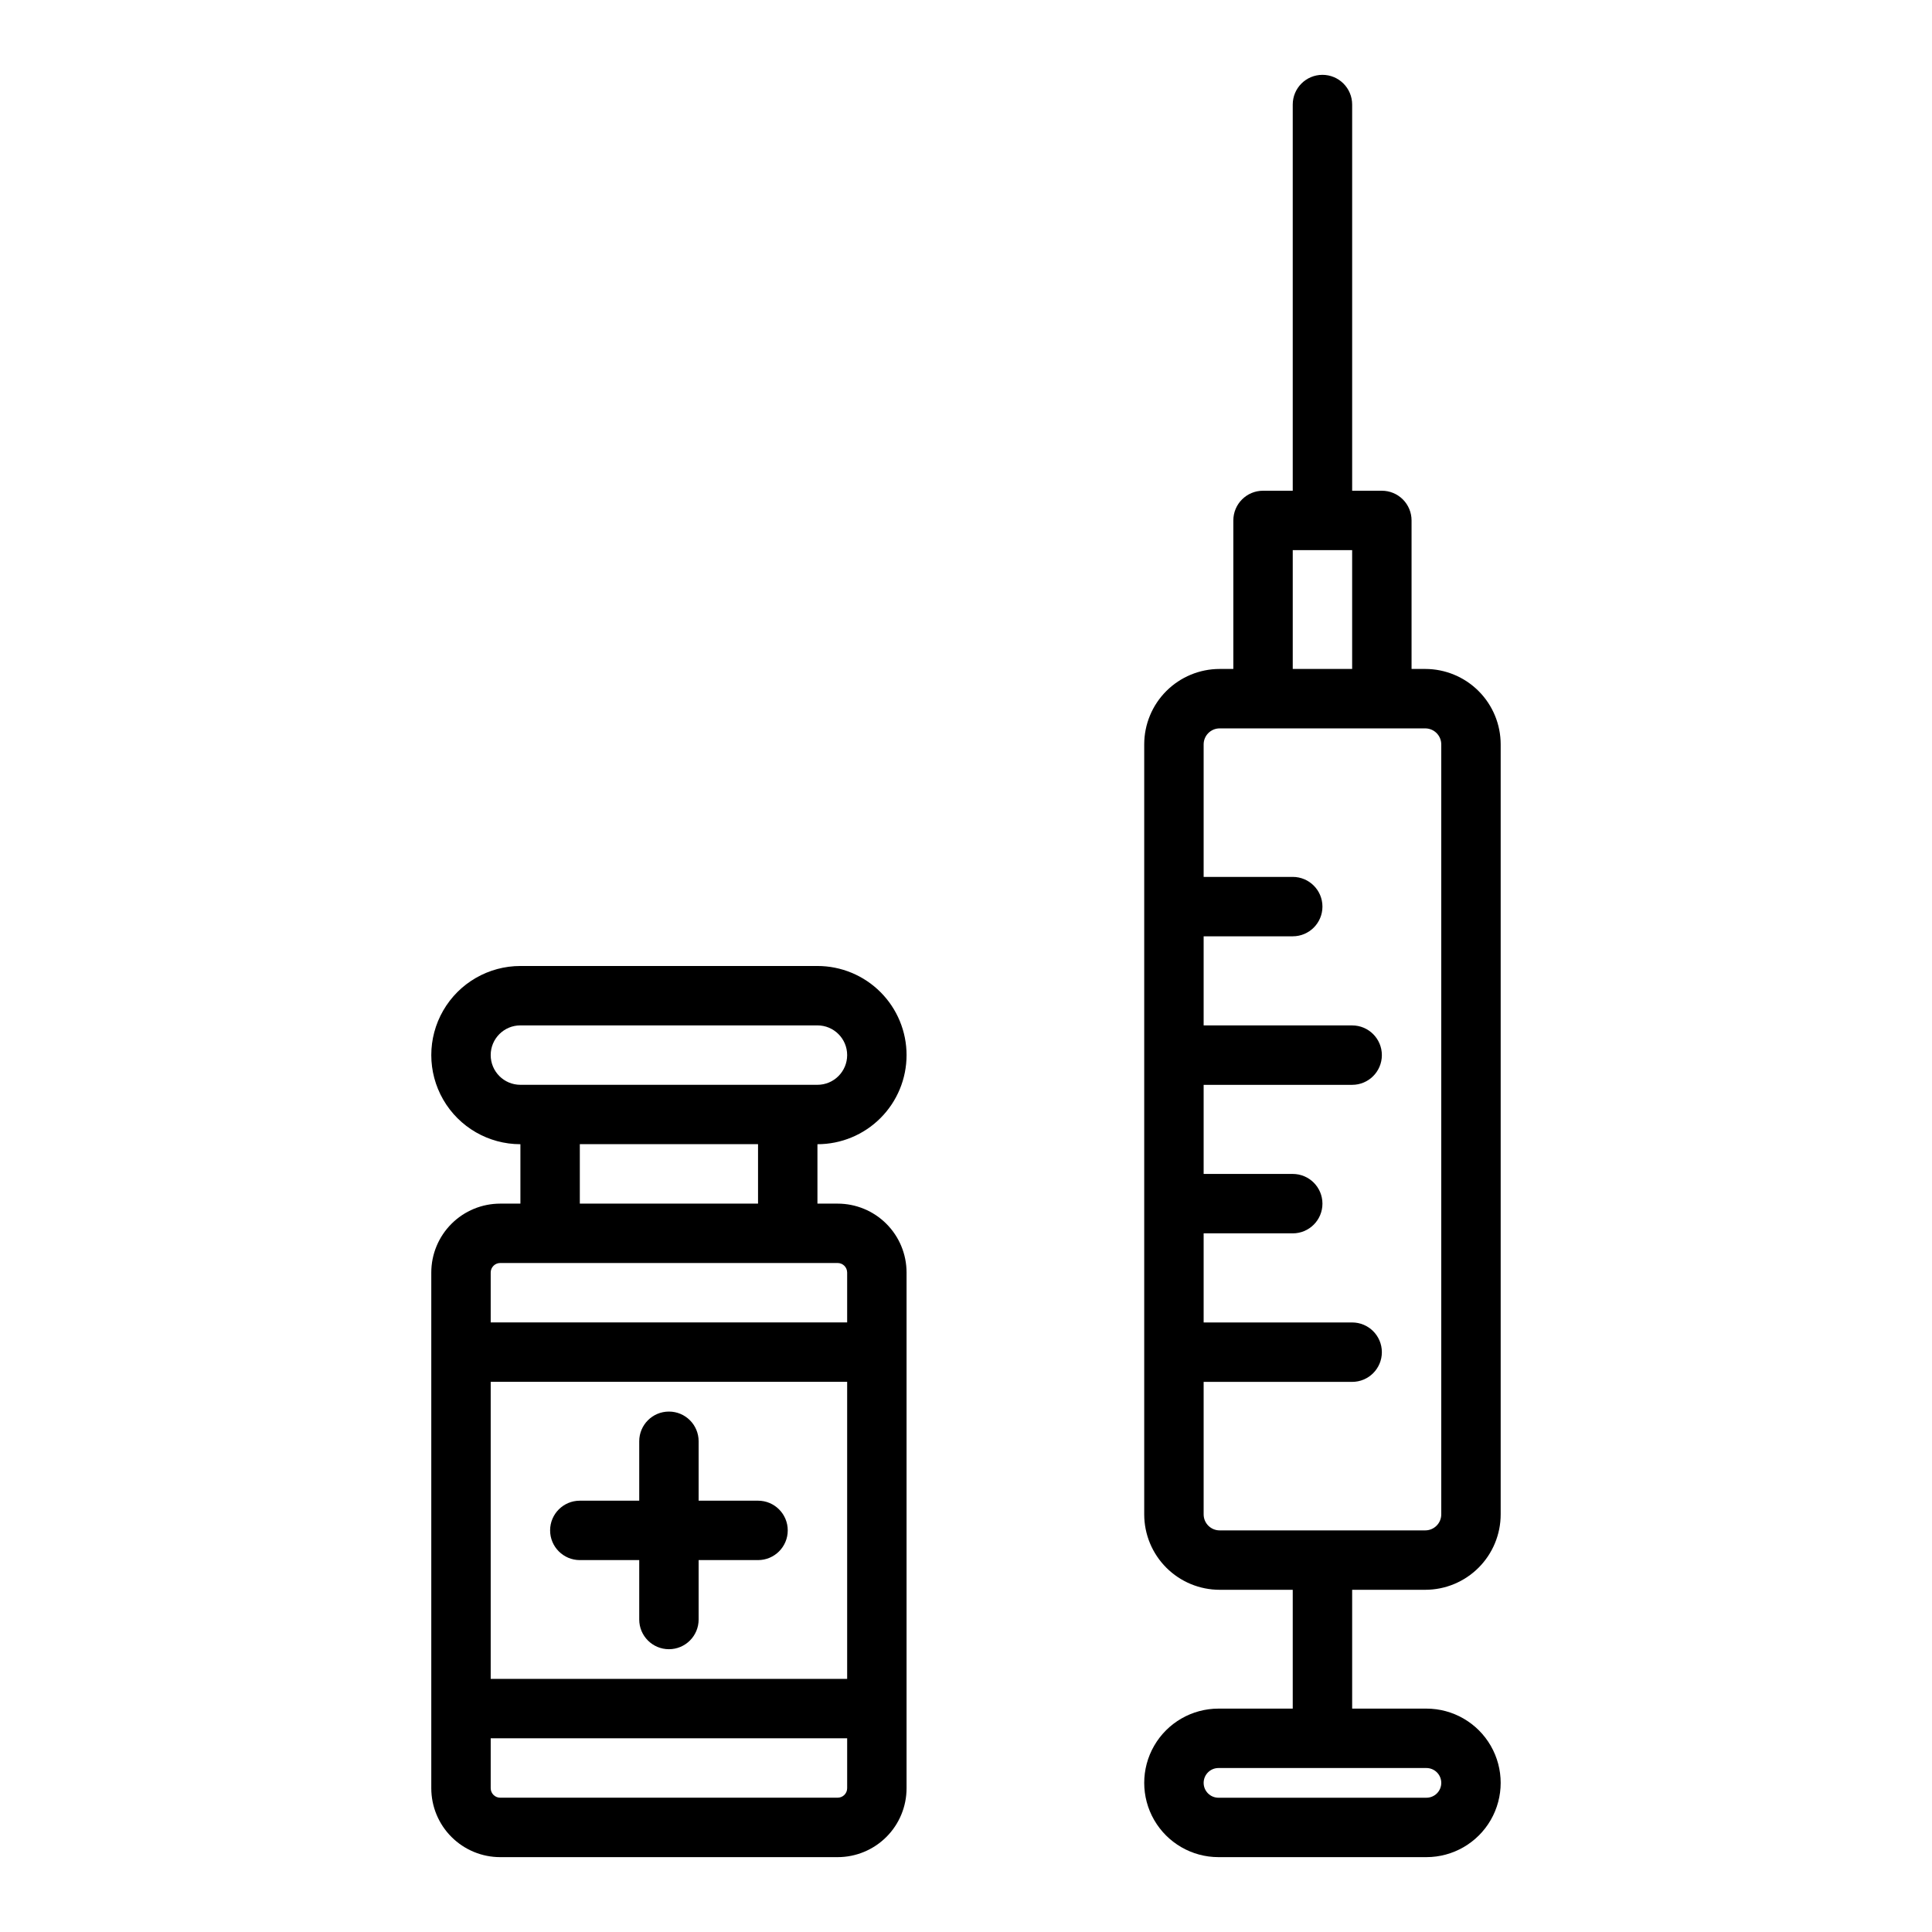
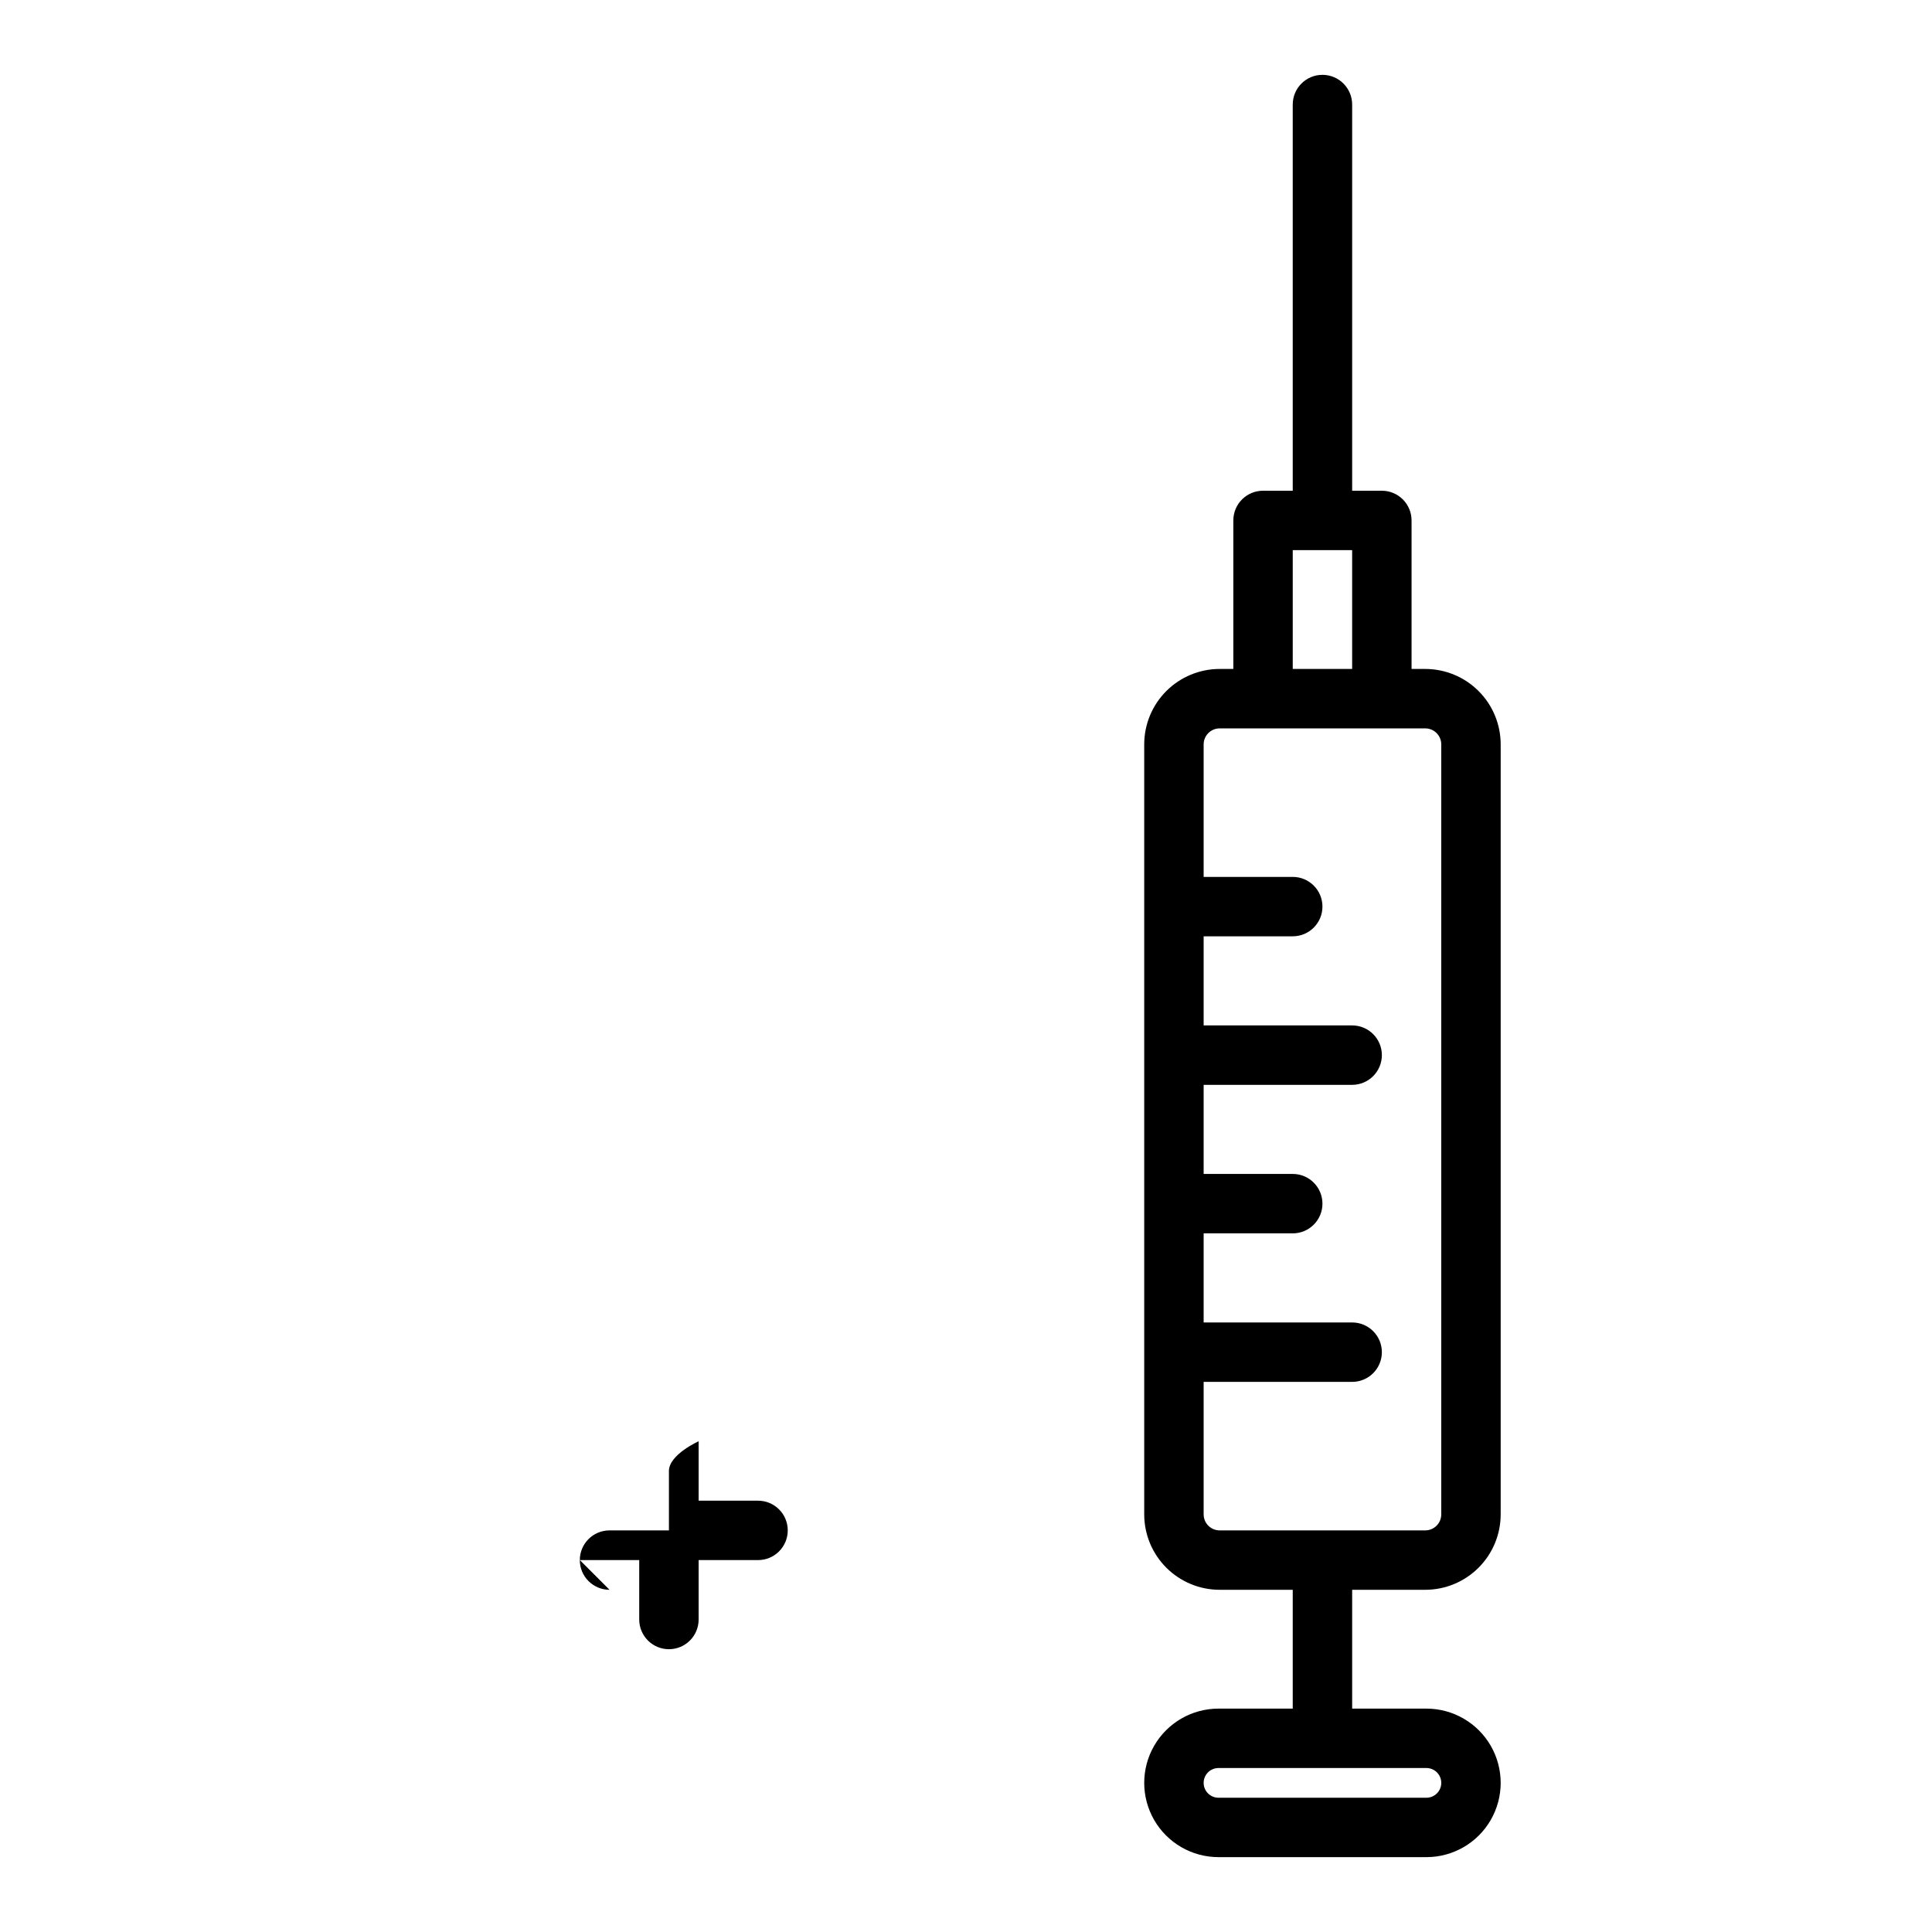
<svg xmlns="http://www.w3.org/2000/svg" fill="#000000" width="800px" height="800px" version="1.1" viewBox="144 144 512 512">
  <g>
    <path d="m466.91 596.8c-7.031 0-13.527 3.75-17.043 9.84-3.516 6.086-3.516 13.59 0 19.68 3.516 6.09 10.012 9.84 17.043 9.84h55.105c7.031 0 13.527-3.75 17.043-9.84 3.516-6.09 3.516-13.594 0-19.68-3.516-6.09-10.012-9.84-17.043-9.84h-19.68v-31.488h19.363c5.305 0 10.391-2.109 14.141-5.859s5.856-8.836 5.856-14.137v-204.04c0-5.305-2.106-10.391-5.856-14.141-3.75-3.746-8.836-5.856-14.141-5.856h-3.621v-39.359c0-2.086-0.828-4.09-2.305-5.566-1.477-1.477-3.481-2.305-5.566-2.305h-7.871v-102.34c0-4.348-3.527-7.875-7.875-7.875-4.348 0-7.871 3.527-7.871 7.875v102.34h-7.871c-4.348 0-7.871 3.523-7.871 7.871v39.359h-3.621c-5.305 0-10.391 2.109-14.141 5.856-3.75 3.75-5.856 8.836-5.856 14.141v204.04c0 5.301 2.106 10.387 5.856 14.137s8.836 5.859 14.141 5.859h19.363v31.488zm19.68-307.01h15.742v31.488h-15.742zm-19.363 259.78c-2.348 0-4.25-1.902-4.25-4.25v-35.109h39.359c4.348 0 7.871-3.523 7.871-7.871 0-4.348-3.523-7.875-7.871-7.875h-39.359v-23.613h23.617-0.004c4.348 0 7.871-3.523 7.871-7.871 0-4.348-3.523-7.875-7.871-7.875h-23.613v-23.613h39.359c4.348 0 7.871-3.527 7.871-7.875 0-4.348-3.523-7.871-7.871-7.871h-39.359v-23.617h23.617-0.004c4.348 0 7.871-3.523 7.871-7.871s-3.523-7.871-7.871-7.871h-23.613v-35.109c0-2.348 1.902-4.25 4.25-4.25h54.473c2.348 0 4.25 1.902 4.25 4.25v204.04c0 2.348-1.902 4.25-4.25 4.25zm58.723 66.914c0 1.043-0.414 2.043-1.152 2.781s-1.738 1.152-2.781 1.152h-55.105c-2.172 0-3.934-1.762-3.934-3.934 0-2.176 1.762-3.938 3.934-3.938h55.105c1.043 0 2.043 0.414 2.781 1.152 0.738 0.738 1.152 1.738 1.152 2.785z" />
-     <path d="m384.25 423.61c0-6.262-2.488-12.27-6.918-16.699-4.426-4.426-10.434-6.914-16.699-6.914h-78.719c-8.438 0-16.234 4.5-20.453 11.805-4.219 7.309-4.219 16.312 0 23.617 4.219 7.309 12.016 11.809 20.453 11.809v15.742h-5.352v0.004c-4.844 0-9.488 1.922-12.914 5.348-3.426 3.426-5.352 8.07-5.352 12.914v136.66c0 4.844 1.926 9.492 5.352 12.914 3.426 3.426 8.07 5.352 12.914 5.352h89.426c4.844 0 9.488-1.926 12.914-5.352 3.426-3.422 5.348-8.07 5.348-12.914v-136.66c0-4.844-1.922-9.488-5.348-12.914s-8.07-5.348-12.914-5.348h-5.356v-15.746c6.266 0 12.273-2.488 16.699-6.918 4.43-4.426 6.918-10.434 6.918-16.699zm-110.21 0c0-4.348 3.523-7.871 7.871-7.871h78.719c4.348 0 7.875 3.523 7.875 7.871 0 4.348-3.527 7.875-7.875 7.875h-78.719c-4.348 0-7.871-3.527-7.871-7.875zm94.465 165.31h-94.465v-78.719h94.465zm-2.519 31.488h-89.426c-1.391 0-2.519-1.125-2.519-2.519v-13.223h94.465v13.227-0.004c0 0.668-0.266 1.309-0.738 1.781-0.473 0.473-1.113 0.738-1.781 0.738zm2.519-139.18v13.223h-94.465v-13.223c0-0.668 0.266-1.309 0.738-1.781 0.473-0.473 1.113-0.738 1.781-0.738h89.426c0.668 0 1.309 0.266 1.781 0.738 0.473 0.473 0.738 1.113 0.738 1.781zm-23.617-18.262h-47.23v-15.746h47.23z" />
-     <path d="m297.66 557.44h15.742v15.746c0 4.348 3.523 7.871 7.871 7.871s7.871-3.523 7.871-7.871v-15.746h15.746c4.348 0 7.871-3.523 7.871-7.871s-3.523-7.871-7.871-7.871h-15.746v-15.746c0-4.348-3.523-7.871-7.871-7.871s-7.871 3.523-7.871 7.871v15.742l-15.742 0.004c-4.348 0-7.875 3.523-7.875 7.871s3.527 7.871 7.875 7.871z" />
+     <path d="m297.66 557.44h15.742v15.746c0 4.348 3.523 7.871 7.871 7.871s7.871-3.523 7.871-7.871v-15.746h15.746c4.348 0 7.871-3.523 7.871-7.871s-3.523-7.871-7.871-7.871h-15.746v-15.746s-7.871 3.523-7.871 7.871v15.742l-15.742 0.004c-4.348 0-7.875 3.523-7.875 7.871s3.527 7.871 7.875 7.871z" />
  </g>
</svg>